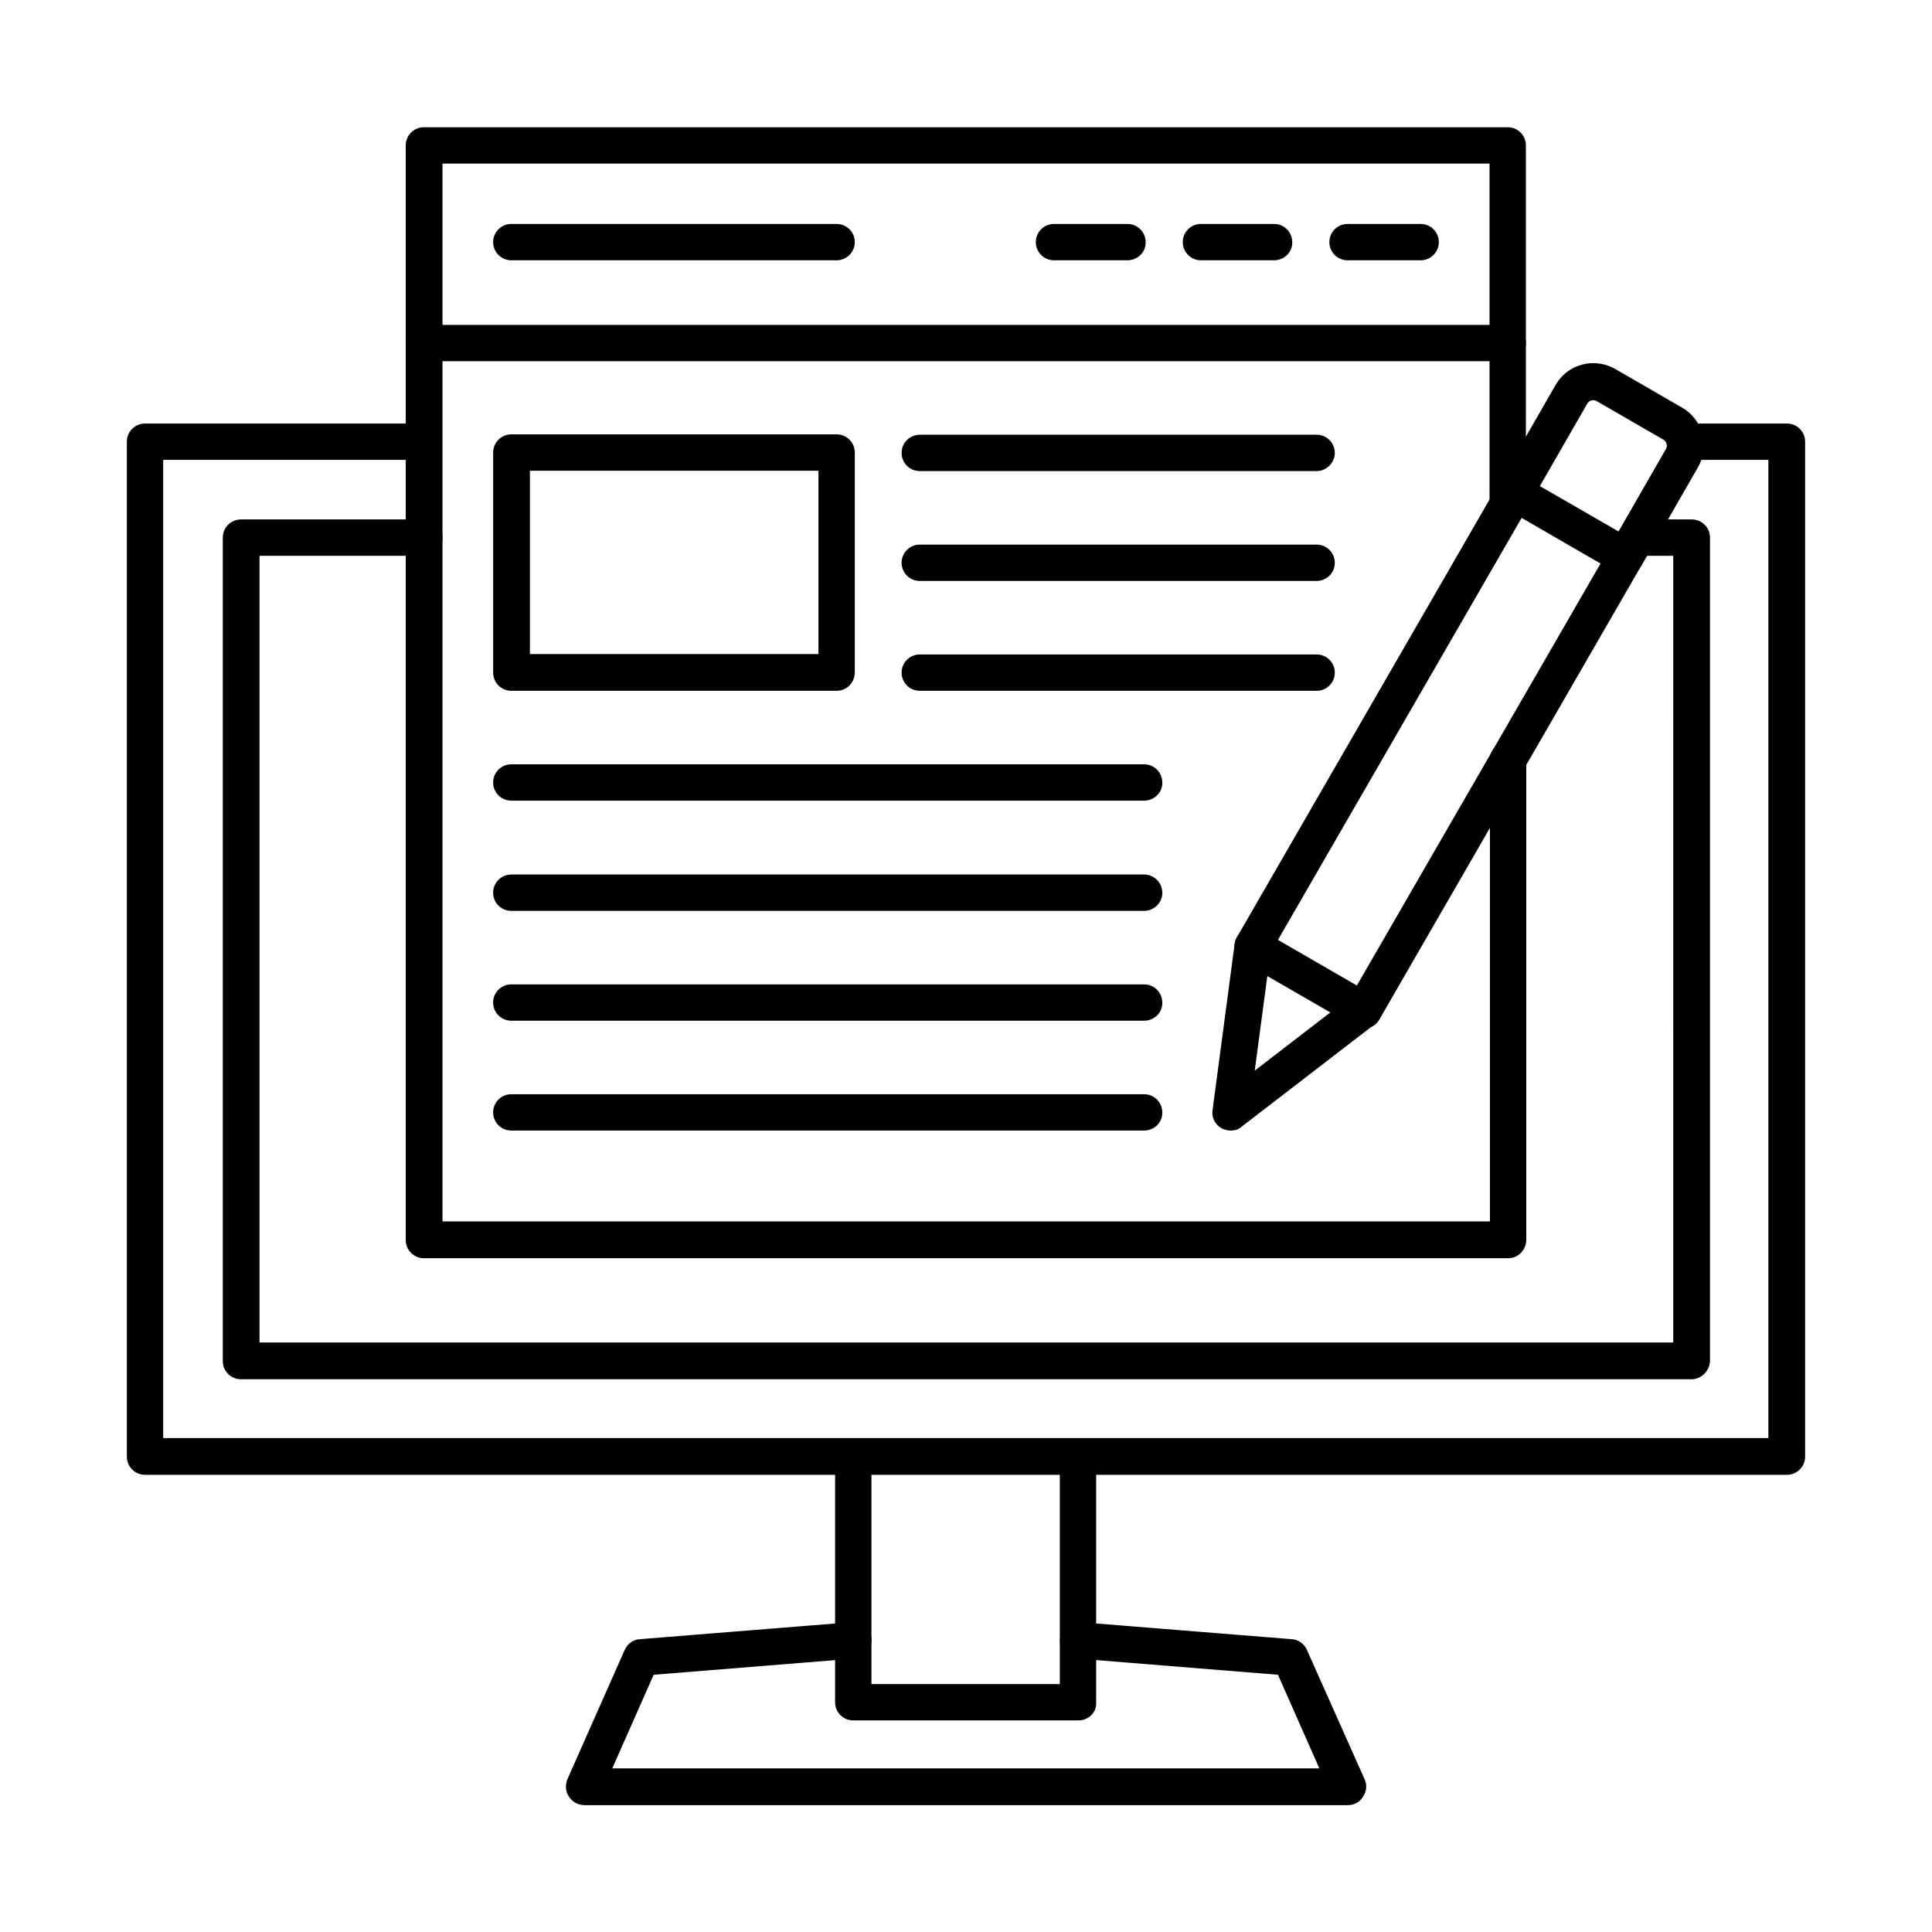
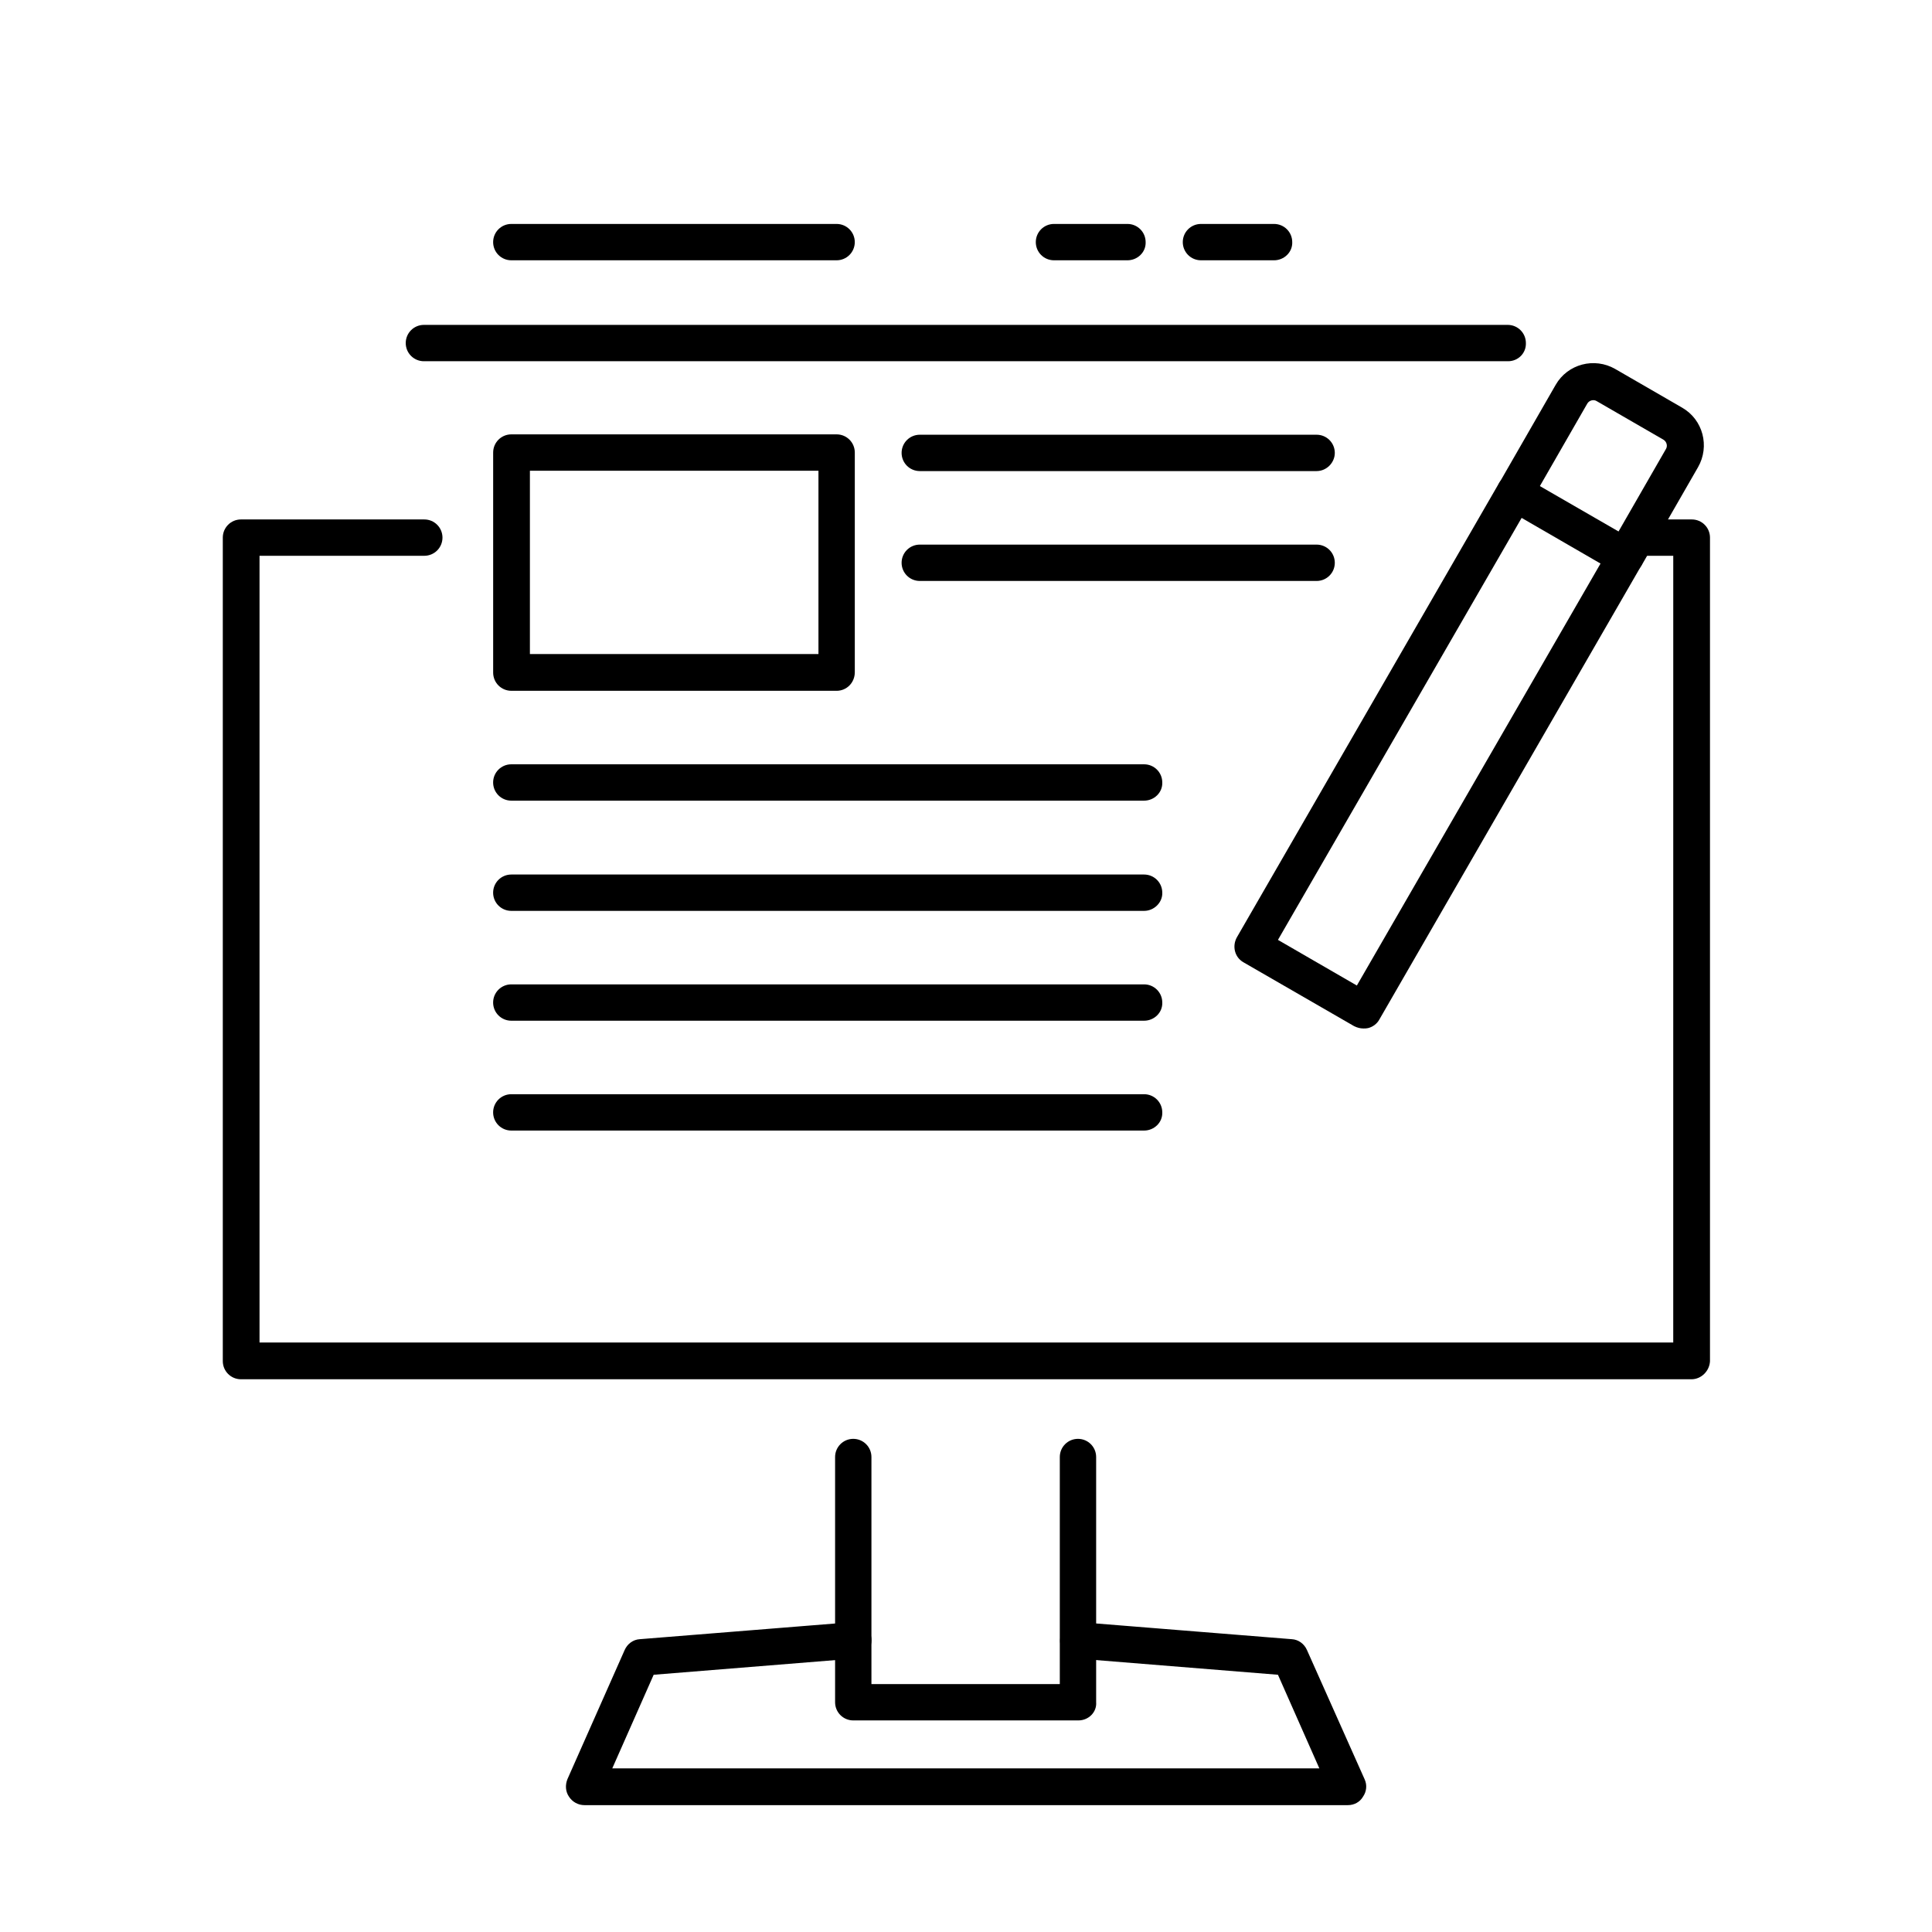
<svg xmlns="http://www.w3.org/2000/svg" fill="#000000" width="800px" height="800px" version="1.1" viewBox="144 144 512 512">
  <g fill-rule="evenodd">
    <path d="m482.67 393.08 20.91 12.094 64.578-111.83-20.91-12.094zm22.652 23.477c-0.82 0-1.641-0.203-2.461-0.613l-29.316-16.914c-2.359-1.332-3.074-4.305-1.742-6.664l69.398-120.24c0.613-1.129 1.742-1.949 2.973-2.254 1.23-0.309 2.562-0.203 3.691 0.512l29.316 16.914c2.359 1.332 3.074 4.305 1.742 6.664l-69.395 120.24c-0.613 1.129-1.742 1.949-2.973 2.254-0.414 0.102-0.824 0.102-1.234 0.102z" />
-     <path d="m470.16 443.61c-0.82 0-1.641-0.203-2.461-0.613-1.742-1.023-2.664-2.871-2.359-4.816l5.844-43.973c0.309-2.664 2.769-4.512 5.434-4.203 2.664 0.309 4.512 2.769 4.203 5.434l-4.305 32.289 25.832-19.887c2.152-1.641 5.227-1.23 6.766 0.922 1.641 2.152 1.23 5.125-0.922 6.766l-35.16 27.062c-0.719 0.715-1.848 1.02-2.871 1.02z" />
    <path d="m574.72 296.32c-0.82 0-1.641-0.203-2.461-0.613-2.359-1.332-3.074-4.305-1.742-6.664l14.965-26.035c0.512-0.82 0.203-1.949-0.613-2.461l-17.734-10.25c-0.82-0.512-1.949-0.203-2.461 0.613l-14.965 26.035c-1.332 2.359-4.305 3.074-6.664 1.742-2.359-1.332-3.074-4.305-1.742-6.664l14.965-26.035c3.176-5.535 10.25-7.379 15.785-4.203l17.734 10.25c5.535 3.176 7.379 10.25 4.203 15.785l-14.965 26.035c-1.027 1.645-2.562 2.465-4.305 2.465z" />
-     <path d="m617.56 534.84h-435.13c-2.664 0-4.816-2.152-4.816-4.816v-268.97c0-2.664 2.152-4.816 4.816-4.816h73.906c2.664 0 4.816 2.152 4.816 4.816 0 2.664-2.152 4.816-4.816 4.816h-69.09v259.23h425.39v-259.23h-22.141c-2.664 0-4.816-2.152-4.816-4.816 0-2.664 2.152-4.816 4.816-4.816h27.062c2.664 0 4.816 2.152 4.816 4.816v268.97c0 2.664-2.152 4.816-4.82 4.816z" />
    <path d="m592.25 509.52h-384.39c-2.664 0-4.816-2.152-4.816-4.816v-218.23c0-2.664 2.152-4.816 4.816-4.816h48.586c2.664 0 4.816 2.152 4.816 4.816 0 2.664-2.152 4.816-4.816 4.816h-43.668v208.49h374.65l0.004-208.49h-9.637c-2.664 0-4.816-2.152-4.816-4.816 0-2.664 2.152-4.816 4.816-4.816h14.555c2.664 0 4.816 2.152 4.816 4.816v218.23c-0.102 2.562-2.254 4.816-4.918 4.816z" />
    <path d="m429.78 599.93h-59.656c-2.664 0-4.816-2.152-4.816-4.816v-64.988c0-2.664 2.152-4.816 4.816-4.816 2.664 0 4.816 2.152 4.816 4.816v60.172h49.918v-60.172c0-2.664 2.152-4.816 4.816-4.816s4.816 2.152 4.816 4.816v64.988c0.207 2.562-1.945 4.816-4.711 4.816z" />
    <path d="m501.22 622.38h-202.34c-1.641 0-3.176-0.82-4.102-2.254-0.922-1.332-1.023-3.074-0.41-4.613l15.172-34.238c0.719-1.641 2.254-2.769 3.996-2.871l56.172-4.512c2.664-0.203 5.023 1.742 5.227 4.406 0.203 2.664-1.742 5.023-4.406 5.227l-53.301 4.305-10.969 24.805h187.38l-10.969-24.805-53.301-4.305c-2.664-0.203-4.715-2.562-4.406-5.227 0.203-2.664 2.562-4.613 5.227-4.406l56.172 4.512c1.742 0.102 3.281 1.23 3.996 2.871l15.273 34.238c0.719 1.539 0.512 3.281-0.41 4.613-0.82 1.434-2.356 2.254-3.996 2.254z" />
-     <path d="m543.66 477.44h-287.32c-2.664 0-4.816-2.152-4.816-4.816v-290.09c0-2.664 2.152-4.816 4.816-4.816h287.22c2.664 0 4.816 2.152 4.816 4.816v95.227c0 2.664-2.152 4.816-4.816 4.816-2.664 0-4.816-2.152-4.816-4.816v-90.41l-277.48-0.004v280.35h277.58v-122.39c0-2.664 2.152-4.816 4.816-4.816s4.816 2.152 4.816 4.816v127.21c0.004 2.769-2.148 4.922-4.812 4.922z" />
    <path d="m543.66 239.73h-287.32c-2.664 0-4.816-2.152-4.816-4.816 0-2.664 2.152-4.816 4.816-4.816h287.22c2.664 0 4.816 2.152 4.816 4.816 0.102 2.664-2.051 4.816-4.715 4.816z" />
-     <path d="m520.49 212.98h-19.375c-2.664 0-4.816-2.152-4.816-4.816 0-2.664 2.152-4.816 4.816-4.816h19.375c2.664 0 4.816 2.152 4.816 4.816 0 2.664-2.152 4.816-4.816 4.816z" />
    <path d="m481.64 212.98h-19.375c-2.664 0-4.816-2.152-4.816-4.816 0-2.664 2.152-4.816 4.816-4.816h19.375c2.664 0 4.816 2.152 4.816 4.816 0.102 2.664-2.152 4.816-4.816 4.816z" />
    <path d="m442.79 212.98h-19.477c-2.664 0-4.816-2.152-4.816-4.816 0-2.664 2.152-4.816 4.816-4.816h19.477c2.664 0 4.816 2.152 4.816 4.816 0.105 2.664-2.148 4.816-4.816 4.816z" />
    <path d="m365.71 212.98h-86.207c-2.664 0-4.816-2.152-4.816-4.816 0-2.664 2.152-4.816 4.816-4.816h86.207c2.664 0 4.816 2.152 4.816 4.816 0 2.664-2.152 4.816-4.816 4.816z" />
    <path d="m284.43 317.33h76.469v-48.586h-76.469zm81.285 9.738h-86.207c-2.664 0-4.816-2.152-4.816-4.816v-58.324c0-2.664 2.152-4.816 4.816-4.816h86.207c2.664 0 4.816 2.152 4.816 4.816v58.223c0 2.766-2.152 4.918-4.816 4.918z" />
    <path d="m492.92 297.96h-105.17c-2.664 0-4.816-2.152-4.816-4.816s2.152-4.816 4.816-4.816h105.17c2.664 0 4.816 2.152 4.816 4.816 0.004 2.66-2.152 4.816-4.816 4.816z" />
-     <path d="m492.92 327.07h-105.17c-2.664 0-4.816-2.152-4.816-4.816s2.152-4.816 4.816-4.816h105.17c2.664 0 4.816 2.152 4.816 4.816 0.004 2.664-2.152 4.816-4.816 4.816z" />
    <path d="m447.2 356.18h-167.7c-2.664 0-4.816-2.152-4.816-4.816 0-2.664 2.152-4.816 4.816-4.816h167.7c2.664 0 4.816 2.152 4.816 4.816 0.102 2.66-2.152 4.816-4.816 4.816z" />
    <path d="m447.2 385.39h-167.7c-2.664 0-4.816-2.152-4.816-4.816 0-2.664 2.152-4.816 4.816-4.816h167.7c2.664 0 4.816 2.152 4.816 4.816 0.102 2.562-2.152 4.816-4.816 4.816z" />
    <path d="m447.2 414.5h-167.7c-2.664 0-4.816-2.152-4.816-4.816s2.152-4.816 4.816-4.816h167.7c2.664 0 4.816 2.152 4.816 4.816 0.102 2.664-2.152 4.816-4.816 4.816z" />
    <path d="m447.2 443.61h-167.7c-2.664 0-4.816-2.152-4.816-4.816s2.152-4.816 4.816-4.816h167.7c2.664 0 4.816 2.152 4.816 4.816 0.102 2.664-2.152 4.816-4.816 4.816z" />
    <path d="m492.92 268.84h-105.17c-2.664 0-4.816-2.152-4.816-4.816 0-2.664 2.152-4.816 4.816-4.816h105.17c2.664 0 4.816 2.152 4.816 4.816 0.004 2.562-2.152 4.816-4.816 4.816z" />
  </g>
</svg>